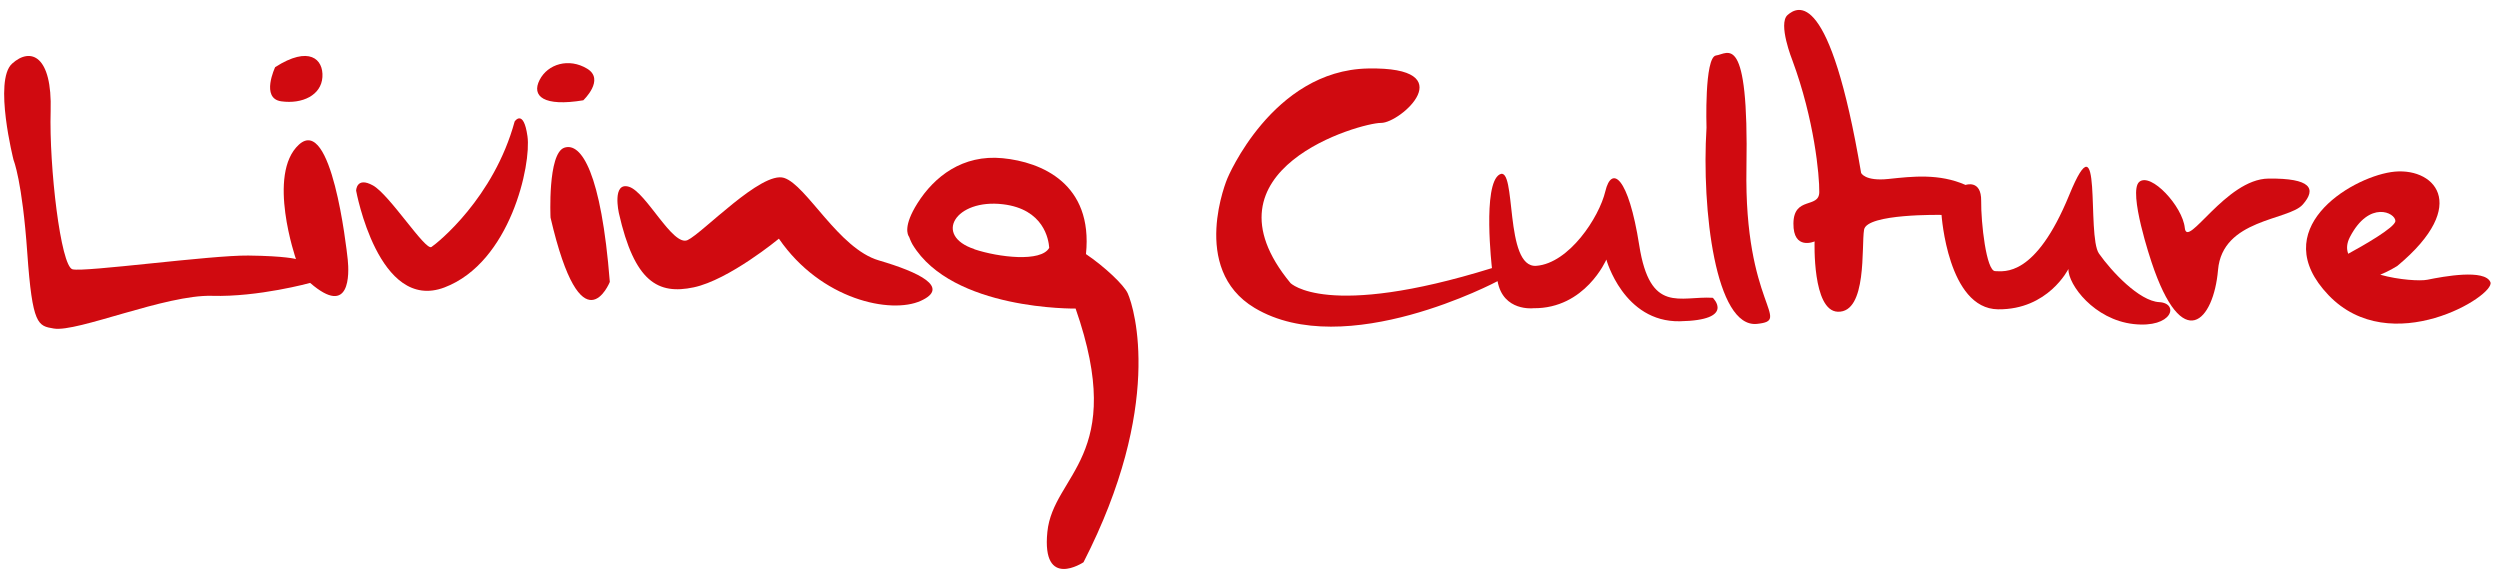
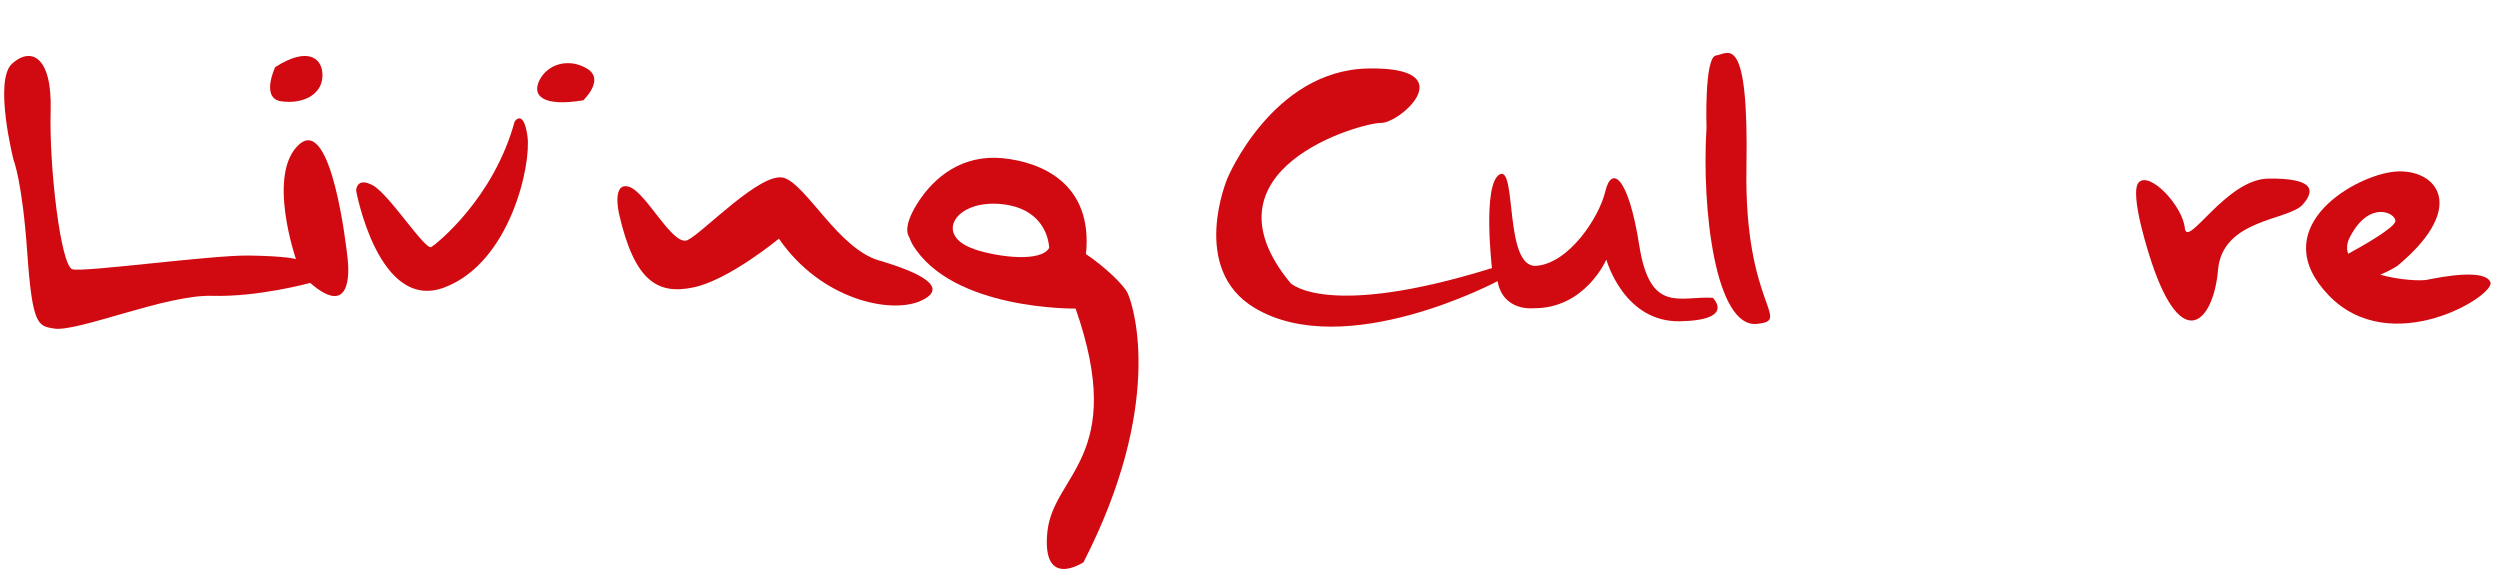
<svg xmlns="http://www.w3.org/2000/svg" id="Ebene_1" x="0px" y="0px" viewBox="0 0 368.504 85.039" style="enable-background:new 0 0 368.504 85.039;" xml:space="preserve">
  <style type="text/css"> .st0{fill:#D00A10;} </style>
  <g>
    <g>
      <g>
        <path class="st0" d="M44.063,21.319c-4.778,4.357-0.438,16.867-0.438,16.867s-1.498-0.454-7.024-0.518 c-5.526-0.064-24.174,2.484-25.914,2.027c-1.74-0.456-3.461-15.167-3.221-23.334c0.24-8.167-2.945-9.464-5.689-6.975 c-2.744,2.489,0.223,14.208,0.223,14.208s1.274,3.021,2.023,13.696c0.749,10.675,1.573,10.74,3.907,11.136 c3.448,0.586,16.494-5.021,23.328-4.82c6.834,0.2,14.458-1.905,14.458-1.905c5.952,5.16,5.761-1.388,5.543-3.427 C51.042,36.236,48.841,16.963,44.063,21.319z" />
        <path class="st0" d="M41.471,14.938c3.098,0.424,5.877-0.902,6.053-3.566c0.176-2.665-1.958-4.689-6.965-1.475 C40.559,9.897,38.373,14.514,41.471,14.938z" />
        <path class="st0" d="M75.86,17.906c-3.064,11.261-11.359,17.904-12.262,18.5c-0.904,0.596-6.165-7.708-8.622-9.069 c-2.457-1.362-2.482,0.771-2.482,0.771s3.283,17.961,13.022,14.26c9.74-3.701,12.816-18.154,12.234-22.282 C77.167,15.958,75.86,17.906,75.86,17.906z" />
        <path class="st0" d="M85.978,14.784c0,0,3.242-3.049,0.563-4.664c-2.678-1.614-5.789-0.709-7.005,1.669 C78.321,14.167,80.108,15.757,85.978,14.784z" />
-         <path class="st0" d="M83.184,21.772c-2.482,0.844-2.034,10.303-2.034,10.303c4.596,19.738,8.739,9.483,8.739,9.483 C88.621,25.423,85.667,20.929,83.184,21.772z" />
        <path class="st0" d="M129.537,38.382c-5.944-1.742-10.635-11.105-13.968-12.161c-3.333-1.057-12.022,8.151-14.215,9.168 c-2.194,1.017-6.1-7.077-8.636-7.857c-2.536-0.781-1.499,3.861-1.499,3.861c2.306,10.208,5.799,12.067,11.025,10.964 c5.224-1.103,12.567-7.176,12.567-7.176c6.223,9.042,16.525,11.149,20.912,9.163C140.108,42.359,135.48,40.123,129.537,38.382z" />
      </g>
      <path class="st0" d="M166.231,43.243c-0.548-1.232-3.419-3.943-6.157-5.789c1.063-10.383-6.54-13.572-12.279-14.133 c-5.908-0.577-10.091,2.72-12.561,6.642c-2.105,3.343-1.459,4.654-1.221,4.97c0.216,0.615,0.496,1.106,0.496,1.106 c5.875,9.74,24.036,9.442,24.036,9.442c7.649,21.906-3.313,24.373-4.164,32.945c-0.851,8.572,5.33,4.45,5.33,4.45 C171.493,59.885,167.27,45.582,166.231,43.243z M143.613,36.739c0.008-0.003,0.027-0.012,0.027-0.012 c-6.11-2.01-2.798-7.451,4.198-6.618c6.018,0.716,6.735,5.183,6.819,6.42C153.471,38.681,147.189,37.931,143.613,36.739z" />
    </g>
    <g>
      <path class="st0" d="M252.471,43.895c-4.845-0.299-9.24,2.462-10.844-7.737c-1.603-10.2-4.081-11.829-4.998-7.961 c-0.918,3.868-5.359,10.604-10.163,10.985c-4.805,0.381-2.858-14.893-5.42-13.469c-2.562,1.425-1.13,13.805-1.13,13.805 c-24.451,7.595-29.697,2.201-29.697,2.201c-13.914-16.84,10.455-23.636,13.34-23.602c2.884,0.033,12.192-8.295-1.92-8.022 c-14.112,0.273-20.72,16.196-20.72,16.196s-5.657,13.316,4.021,19.101c13.381,7.998,35.803-3.949,35.803-3.949 c0.82,4.519,5.287,3.988,5.287,3.988c7.635,0.088,10.749-7.172,10.749-7.172s2.535,9.241,10.828,9.095 C255.899,47.207,252.471,43.895,252.471,43.895z" />
      <path class="st0" d="M257.429,24.754c0.357-20.383-2.731-16.799-4.479-16.577c-1.748,0.222-1.408,10.65-1.408,10.65 c-0.746,12.112,1.347,29.543,7.438,28.914C264.259,47.196,257.071,45.137,257.429,24.754z" />
-       <path class="st0" d="M318.28,44.536c-2.956-0.156-7.026-4.518-8.886-7.157c-1.861-2.64,0.604-20.817-4.385-8.632 c-4.99,12.185-9.609,11.234-10.918,11.219c-1.309-0.015-2.099-7.151-2.062-10.351c0.037-3.199-2.3-2.354-2.3-2.354 c-3.907-1.718-7.839-1.254-11.359-0.883c-3.519,0.371-4.038-0.895-4.038-0.895c-4.629-27.326-9.364-24.544-10.833-23.277 c-1.469,1.268,0.698,6.675,0.698,6.675c3.244,8.765,3.998,16.967,3.969,19.439c-0.029,2.472-3.764,0.562-3.811,4.61 s3.121,2.654,3.121,2.654s-0.36,10.239,3.419,10.366c4.362,0.148,3.458-9.705,3.874-12.1c0.415-2.395,11.418-2.171,11.418-2.171 s0.931,13.829,8.324,13.914c7.393,0.086,10.371-5.94,10.371-5.94c-0.027,2.327,3.817,7.462,9.603,8.111 C320.272,48.413,321.236,44.691,318.28,44.536z" />
      <path class="st0" d="M334.369,26.323c-6.279,0.073-11.999,10.479-12.326,7.275c-0.326-3.204-4.995-8.227-6.709-6.793 c-1.714,1.435,1.802,11.827,1.802,11.827c4.569,13.725,9.16,8.688,9.805,1.156c0.645-7.532,10.387-7.273,12.475-9.625 C341.503,27.811,340.649,26.25,334.369,26.323z" />
      <path class="st0" d="M367.089,41.586c-0.826-1.949-6.827-0.855-9.305-0.35c-1.016,0.207-4.147,0.04-6.932-0.742 c1.406-0.579,2.519-1.297,2.519-1.297c11.015-9.157,5.262-14.775-0.93-13.829c-6.193,0.946-18.402,8.514-9.228,18.123 C352.386,53.1,367.915,43.535,367.089,41.586z M346.391,34.922c2.851-5.47,6.707-3.559,6.693-2.347 c-0.011,0.946-4.832,3.676-6.951,4.831C345.858,36.695,345.895,35.873,346.391,34.922z" />
    </g>
  </g>
</svg>